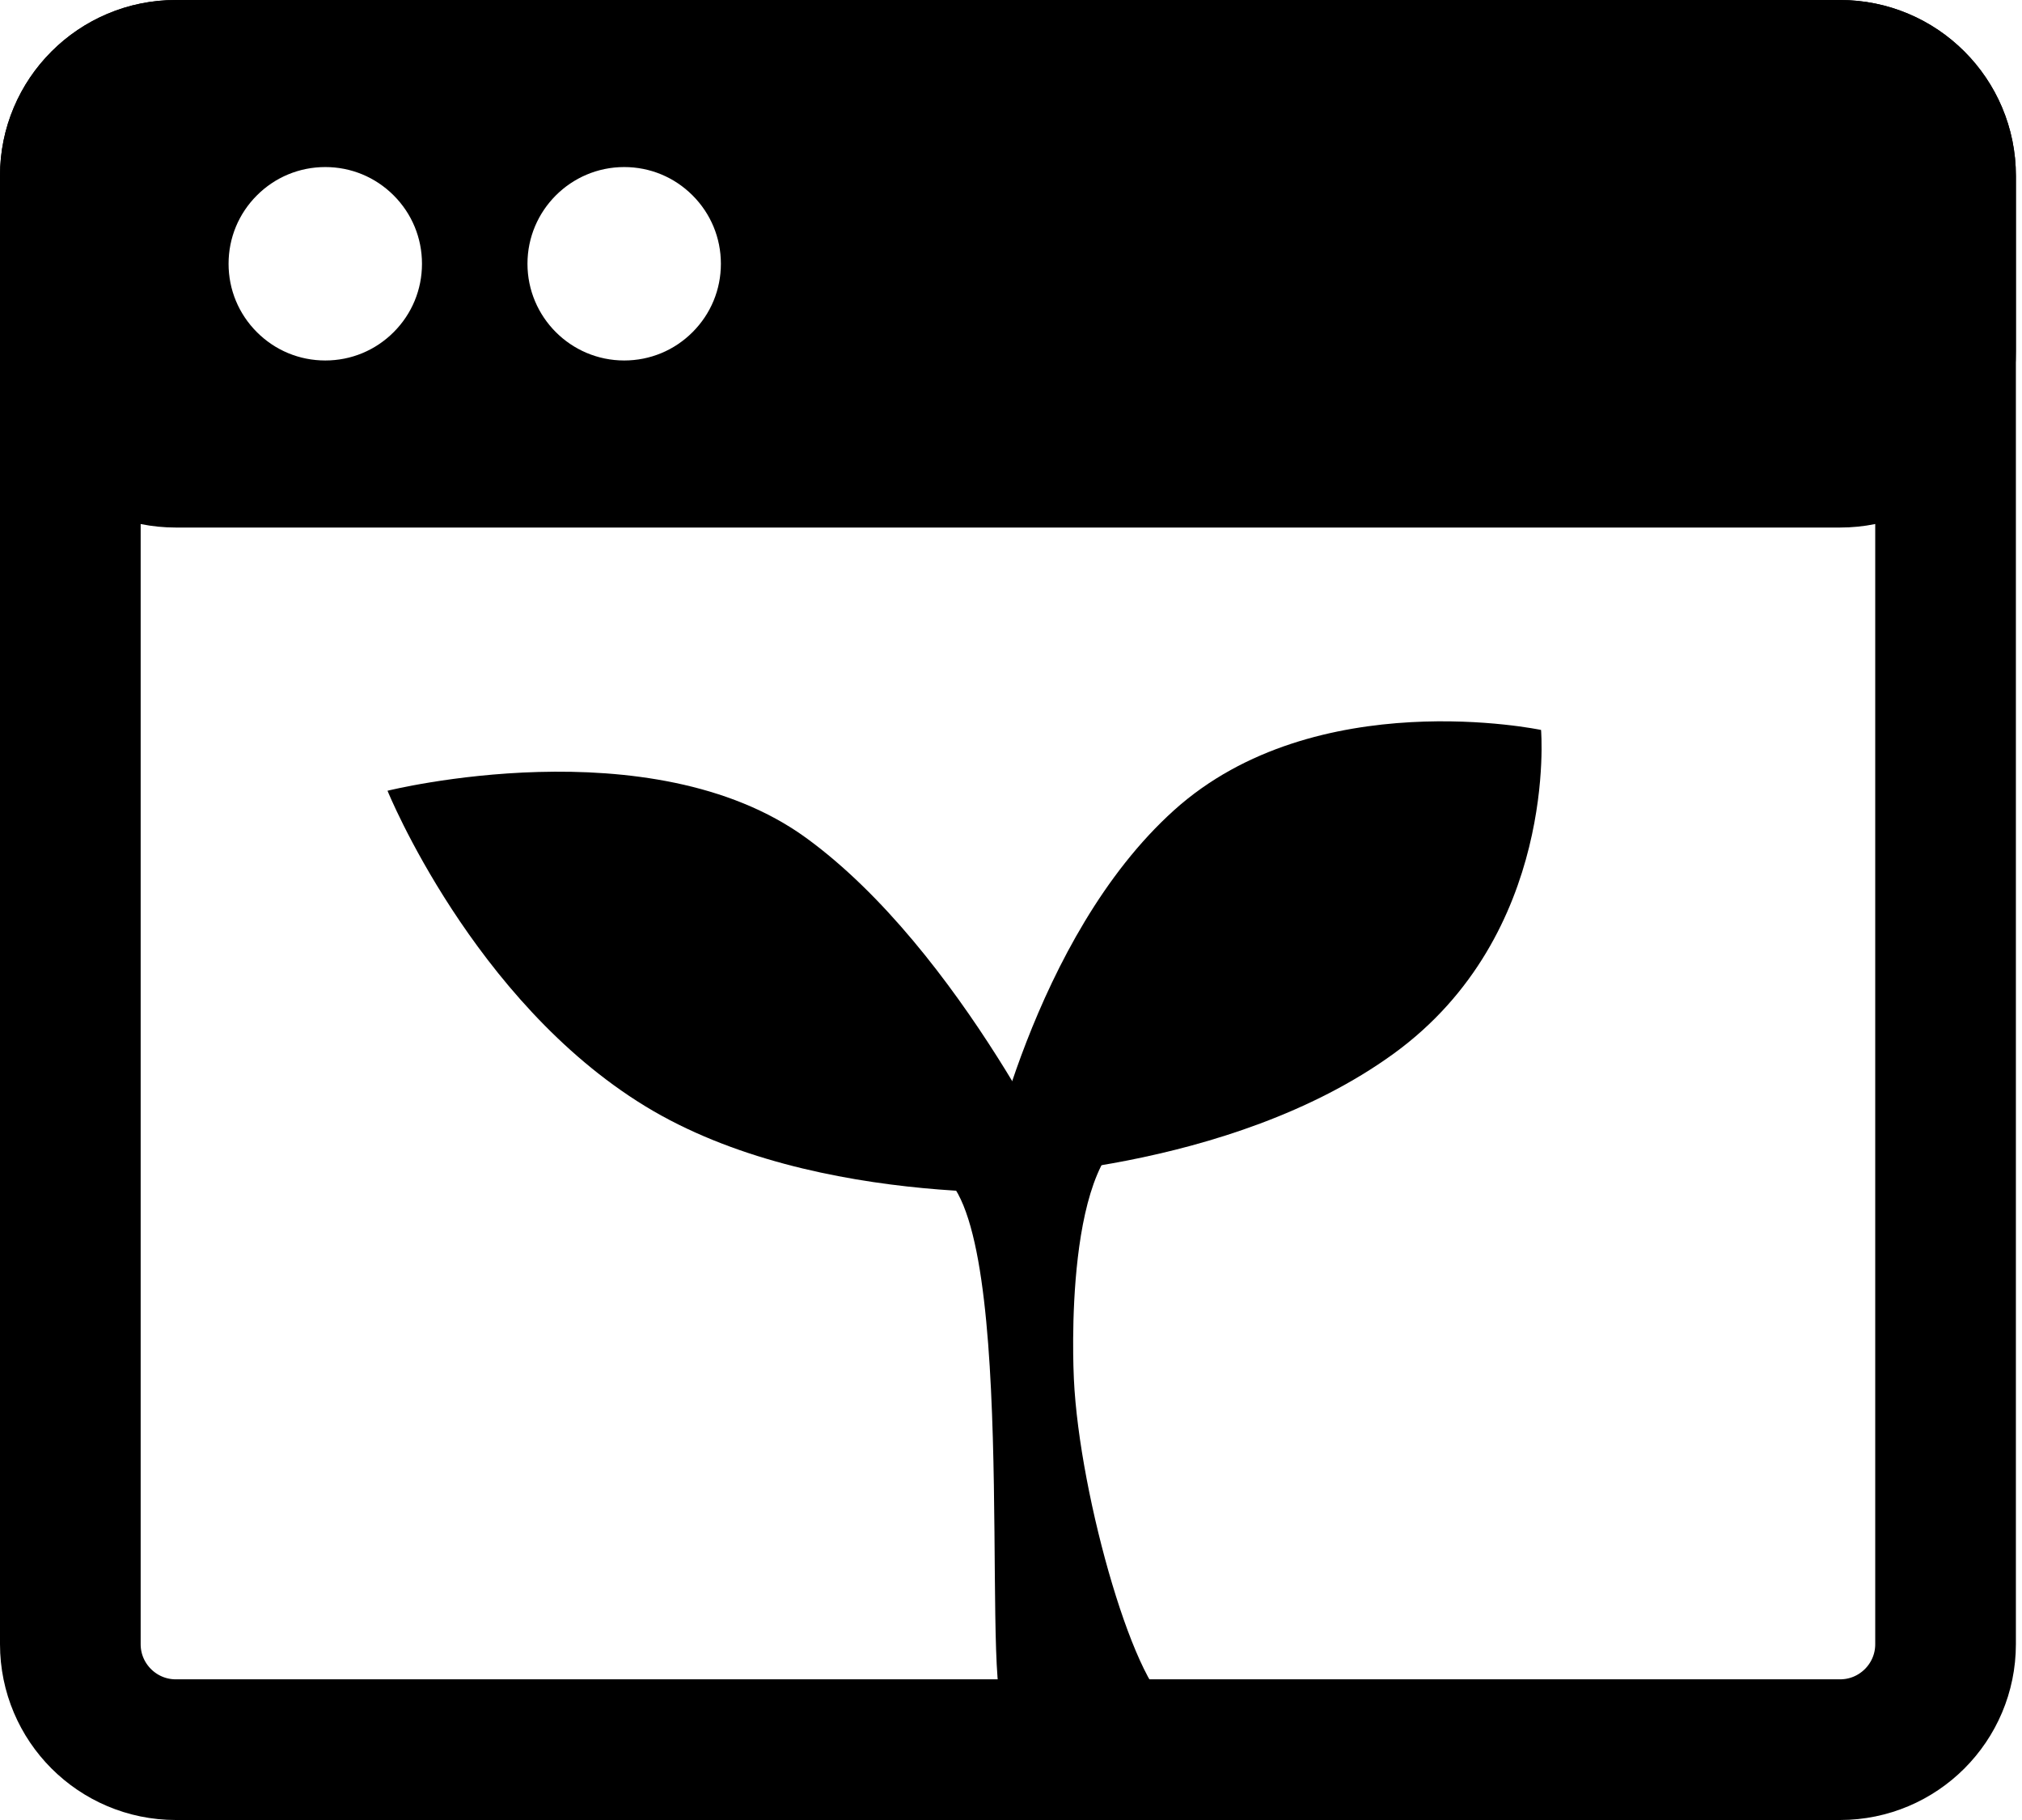
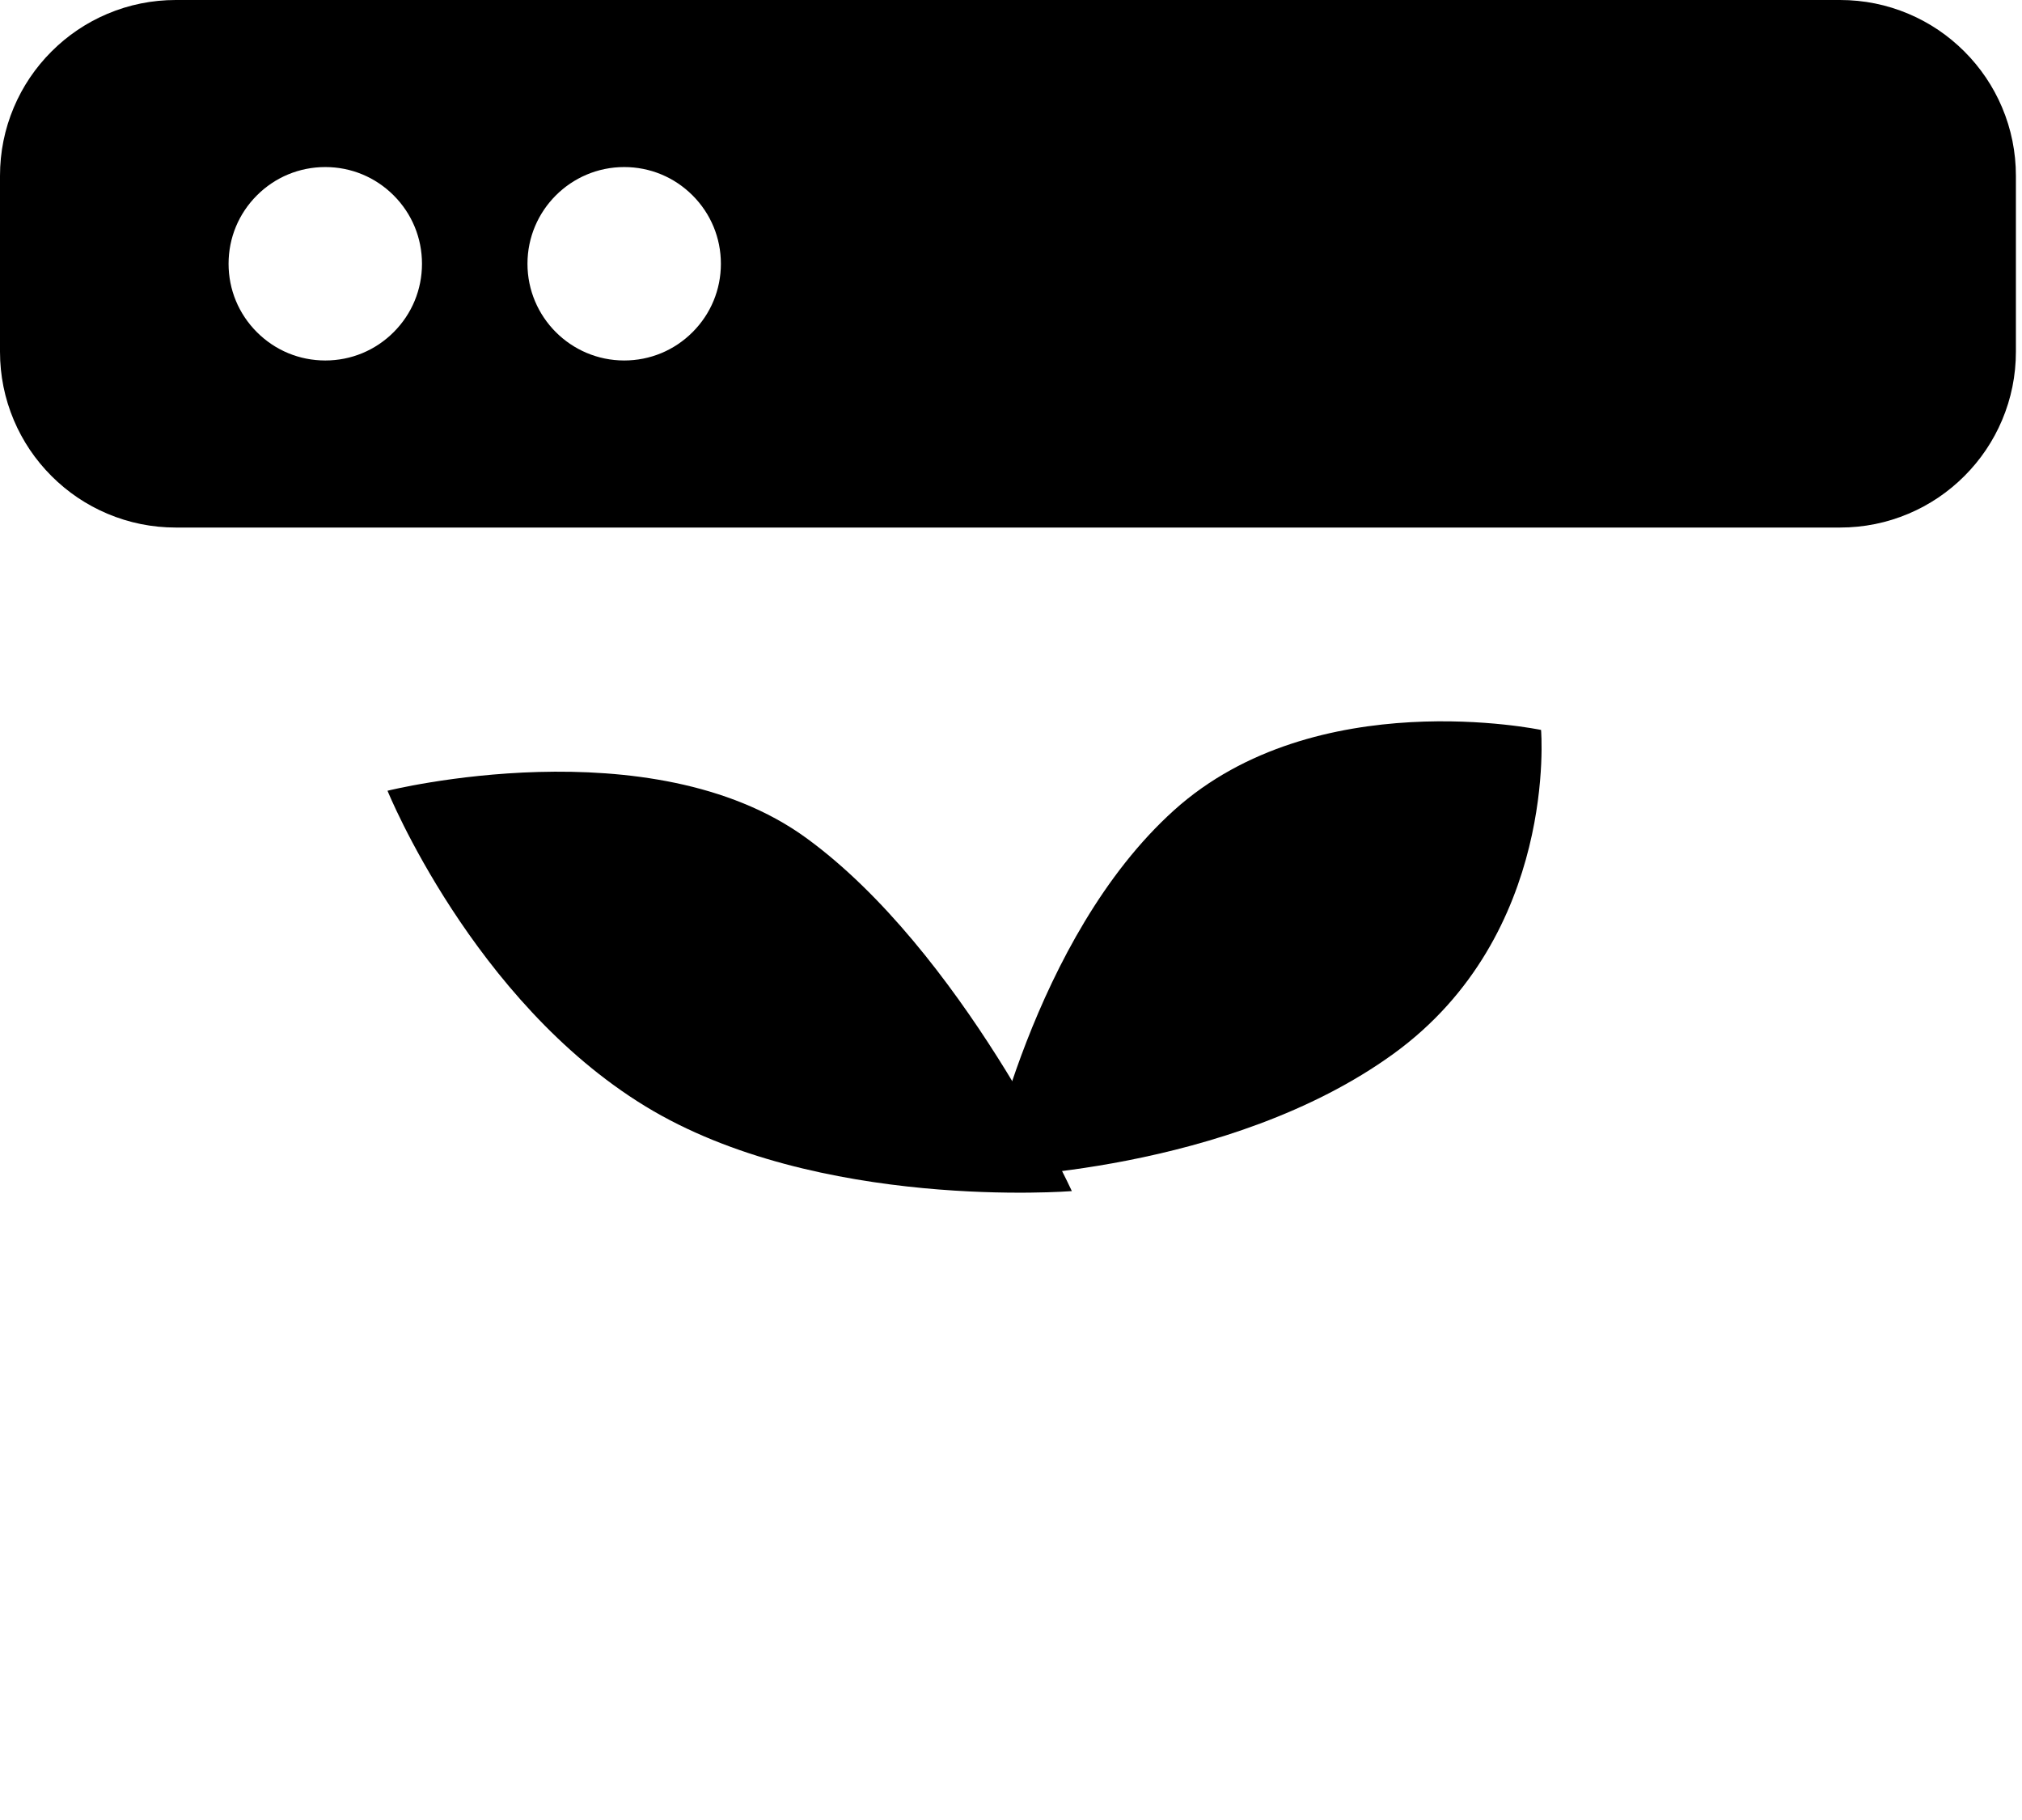
<svg xmlns="http://www.w3.org/2000/svg" width="230" height="207" viewBox="0 0 230 207" fill="none">
  <g clip-path="url(#clip0)">
-     <path d="M209.305 50H77.437C80.576 48.994 83.451 47.247 85.849 44.85C89.816 40.883 92 35.61 92 30C92 24.391 89.816 19.117 85.849 15.151C83.451 12.753 80.575 11.006 77.435 10H209.305C210.659 10 211.968 10.263 213.195 10.781C214.384 11.285 215.455 12.007 216.376 12.929C217.298 13.851 218.021 14.921 218.524 16.111C219.043 17.337 219.306 18.646 219.306 20V40C219.306 41.355 219.043 42.663 218.524 43.89C218.021 45.079 217.298 46.149 216.377 47.071C215.455 47.992 214.384 48.715 213.194 49.219C211.968 49.737 210.66 50 209.305 50ZM64.591 50H43.437C46.576 48.994 49.451 47.247 51.849 44.85C52.64 44.058 53.361 43.214 54.007 42.327C56.605 45.898 60.299 48.622 64.591 50ZM30.563 50H20C18.646 50 17.337 49.737 16.11 49.218C14.921 48.715 13.851 47.993 12.929 47.071C12.007 46.15 11.285 45.079 10.782 43.89C10.263 42.663 10 41.355 10 40V20C10 18.646 10.263 17.337 10.782 16.11C11.285 14.921 12.007 13.851 12.929 12.929C13.851 12.007 14.921 11.285 16.111 10.781C17.337 10.263 18.646 10 20 10H30.565C27.425 11.006 24.549 12.753 22.151 15.151C18.185 19.117 16 24.391 16 30C16 35.61 18.185 40.883 22.151 44.849C24.549 47.247 27.424 48.994 30.563 50ZM54.007 17.674C53.361 16.786 52.641 15.942 51.849 15.151C49.451 12.753 46.575 11.006 43.435 10H64.593C60.3 11.378 56.605 14.102 54.007 17.674Z" fill="black" />
+     <path d="M209.305 50C80.576 48.994 83.451 47.247 85.849 44.85C89.816 40.883 92 35.61 92 30C92 24.391 89.816 19.117 85.849 15.151C83.451 12.753 80.575 11.006 77.435 10H209.305C210.659 10 211.968 10.263 213.195 10.781C214.384 11.285 215.455 12.007 216.376 12.929C217.298 13.851 218.021 14.921 218.524 16.111C219.043 17.337 219.306 18.646 219.306 20V40C219.306 41.355 219.043 42.663 218.524 43.89C218.021 45.079 217.298 46.149 216.377 47.071C215.455 47.992 214.384 48.715 213.194 49.219C211.968 49.737 210.66 50 209.305 50ZM64.591 50H43.437C46.576 48.994 49.451 47.247 51.849 44.85C52.64 44.058 53.361 43.214 54.007 42.327C56.605 45.898 60.299 48.622 64.591 50ZM30.563 50H20C18.646 50 17.337 49.737 16.11 49.218C14.921 48.715 13.851 47.993 12.929 47.071C12.007 46.15 11.285 45.079 10.782 43.89C10.263 42.663 10 41.355 10 40V20C10 18.646 10.263 17.337 10.782 16.11C11.285 14.921 12.007 13.851 12.929 12.929C13.851 12.007 14.921 11.285 16.111 10.781C17.337 10.263 18.646 10 20 10H30.565C27.425 11.006 24.549 12.753 22.151 15.151C18.185 19.117 16 24.391 16 30C16 35.61 18.185 40.883 22.151 44.849C24.549 47.247 27.424 48.994 30.563 50ZM54.007 17.674C53.361 16.786 52.641 15.942 51.849 15.151C49.451 12.753 46.575 11.006 43.435 10H64.593C60.3 11.378 56.605 14.102 54.007 17.674Z" fill="black" />
    <path d="M209.306 40L209.305 20L100.36 20C101.439 23.178 102 26.546 102 30C102 33.455 101.439 36.822 100.36 40H209.305L209.306 40ZM209.305 60H20C17.3 60 14.681 59.471 12.215 58.428C9.833 57.421 7.695 55.979 5.858 54.142C4.021 52.305 2.579 50.166 1.572 47.785C0.529 45.319 0 42.7 0 40V20C0 17.3 0.529 14.681 1.572 12.215C2.579 9.834 4.021 7.695 5.858 5.858C7.694 4.021 9.833 2.579 12.215 1.572C14.681 0.529 17.3 -0 20 -0H209.305C212.005 -0 214.624 0.529 217.09 1.572C219.472 2.579 221.611 4.021 223.448 5.858C225.284 7.695 226.727 9.834 227.734 12.215C228.777 14.681 229.306 17.3 229.306 20V40C229.306 42.7 228.777 45.319 227.734 47.785C226.727 50.166 225.285 52.305 223.448 54.142C221.611 55.979 219.472 57.421 217.09 58.428C214.624 59.471 212.005 60 209.305 60ZM71 19C64.934 19 59.999 23.935 59.999 30C59.999 36.065 64.934 41 71 41C73.938 41 76.701 39.856 78.778 37.778C80.856 35.701 82 32.938 82 30C82 27.062 80.856 24.3 78.778 22.222C76.701 20.145 73.938 19 71 19ZM37 19C34.062 19 31.3 20.145 29.222 22.222C27.144 24.3 26 27.062 26 30C26 32.938 27.144 35.701 29.222 37.778C31.3 39.856 34.062 41 37 41C39.938 41 42.701 39.856 44.778 37.778C46.856 35.701 48 32.938 48 30C48 27.062 46.856 24.3 44.778 22.222C42.7 20.145 39.938 19 37 19Z" fill="black" />
    <path d="M175.293 83.021C175.293 83.021 177.269 106.253 158.514 119.85C139.758 133.448 112.075 133.921 112.075 133.921C112.075 133.921 117.418 106.674 133.551 92.148C149.683 77.623 175.293 83.021 175.293 83.021Z" fill="black" />
    <path d="M44.079 89.937C44.079 89.937 74.024 82.454 91.689 95.294C109.354 108.133 121.922 135.471 121.922 135.471C121.922 135.471 92.991 137.792 73.383 125.809C53.776 113.827 44.079 89.937 44.079 89.937Z" fill="black" />
-     <path d="M129.734 128.378C120.87 130.546 122.106 155.785 122.152 156.83C122.776 170.318 129.328 193.091 133.645 194.242C124.636 194.241 114.526 194.735 114.137 194.241C111.576 191 116.133 135.869 106.197 133.133C96.261 130.397 135.305 120.763 129.734 128.378Z" fill="black" />
-     <path d="M209.305 8H20C13.373 8 8 13.373 8 20V187C8 193.627 13.373 199 20 199H209.305C215.932 199 221.305 193.627 221.305 187V20C221.305 13.373 215.932 8 209.305 8Z" stroke="black" stroke-width="16" />
  </g>
  <defs>
    <clipPath id="clip0">
      <rect width="229.306" height="207" fill="black" />
    </clipPath>
  </defs>
</svg>